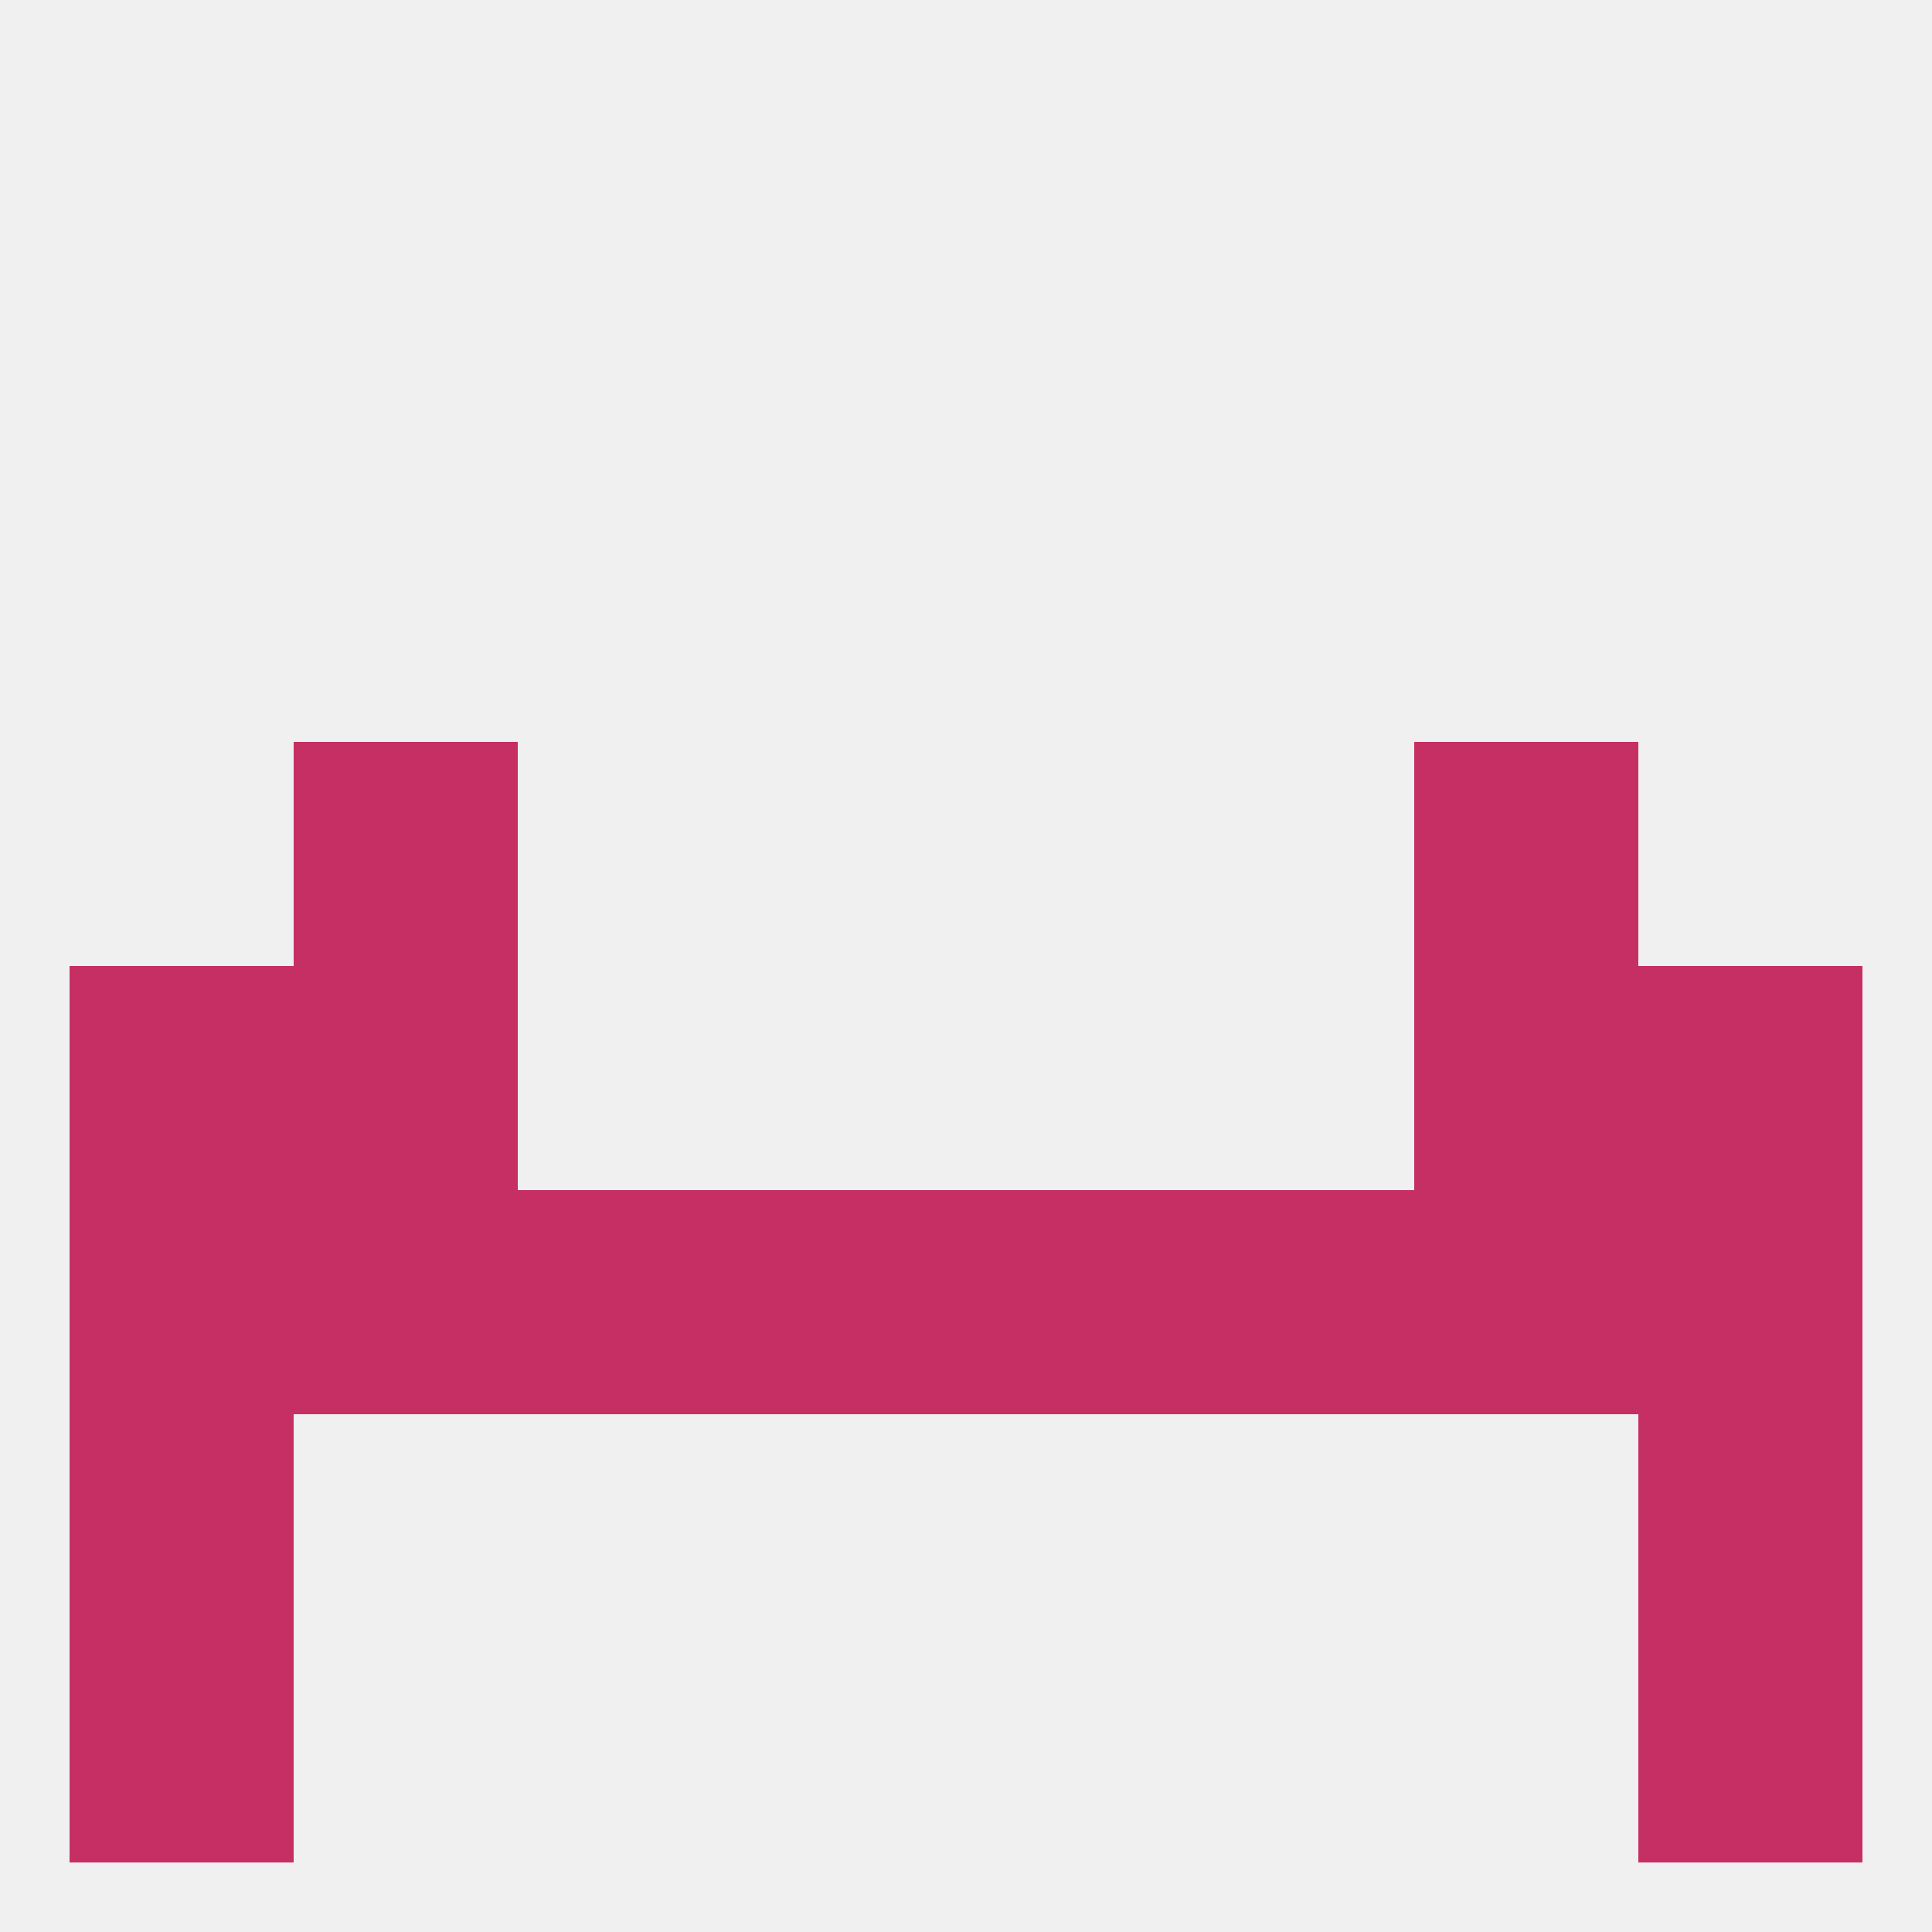
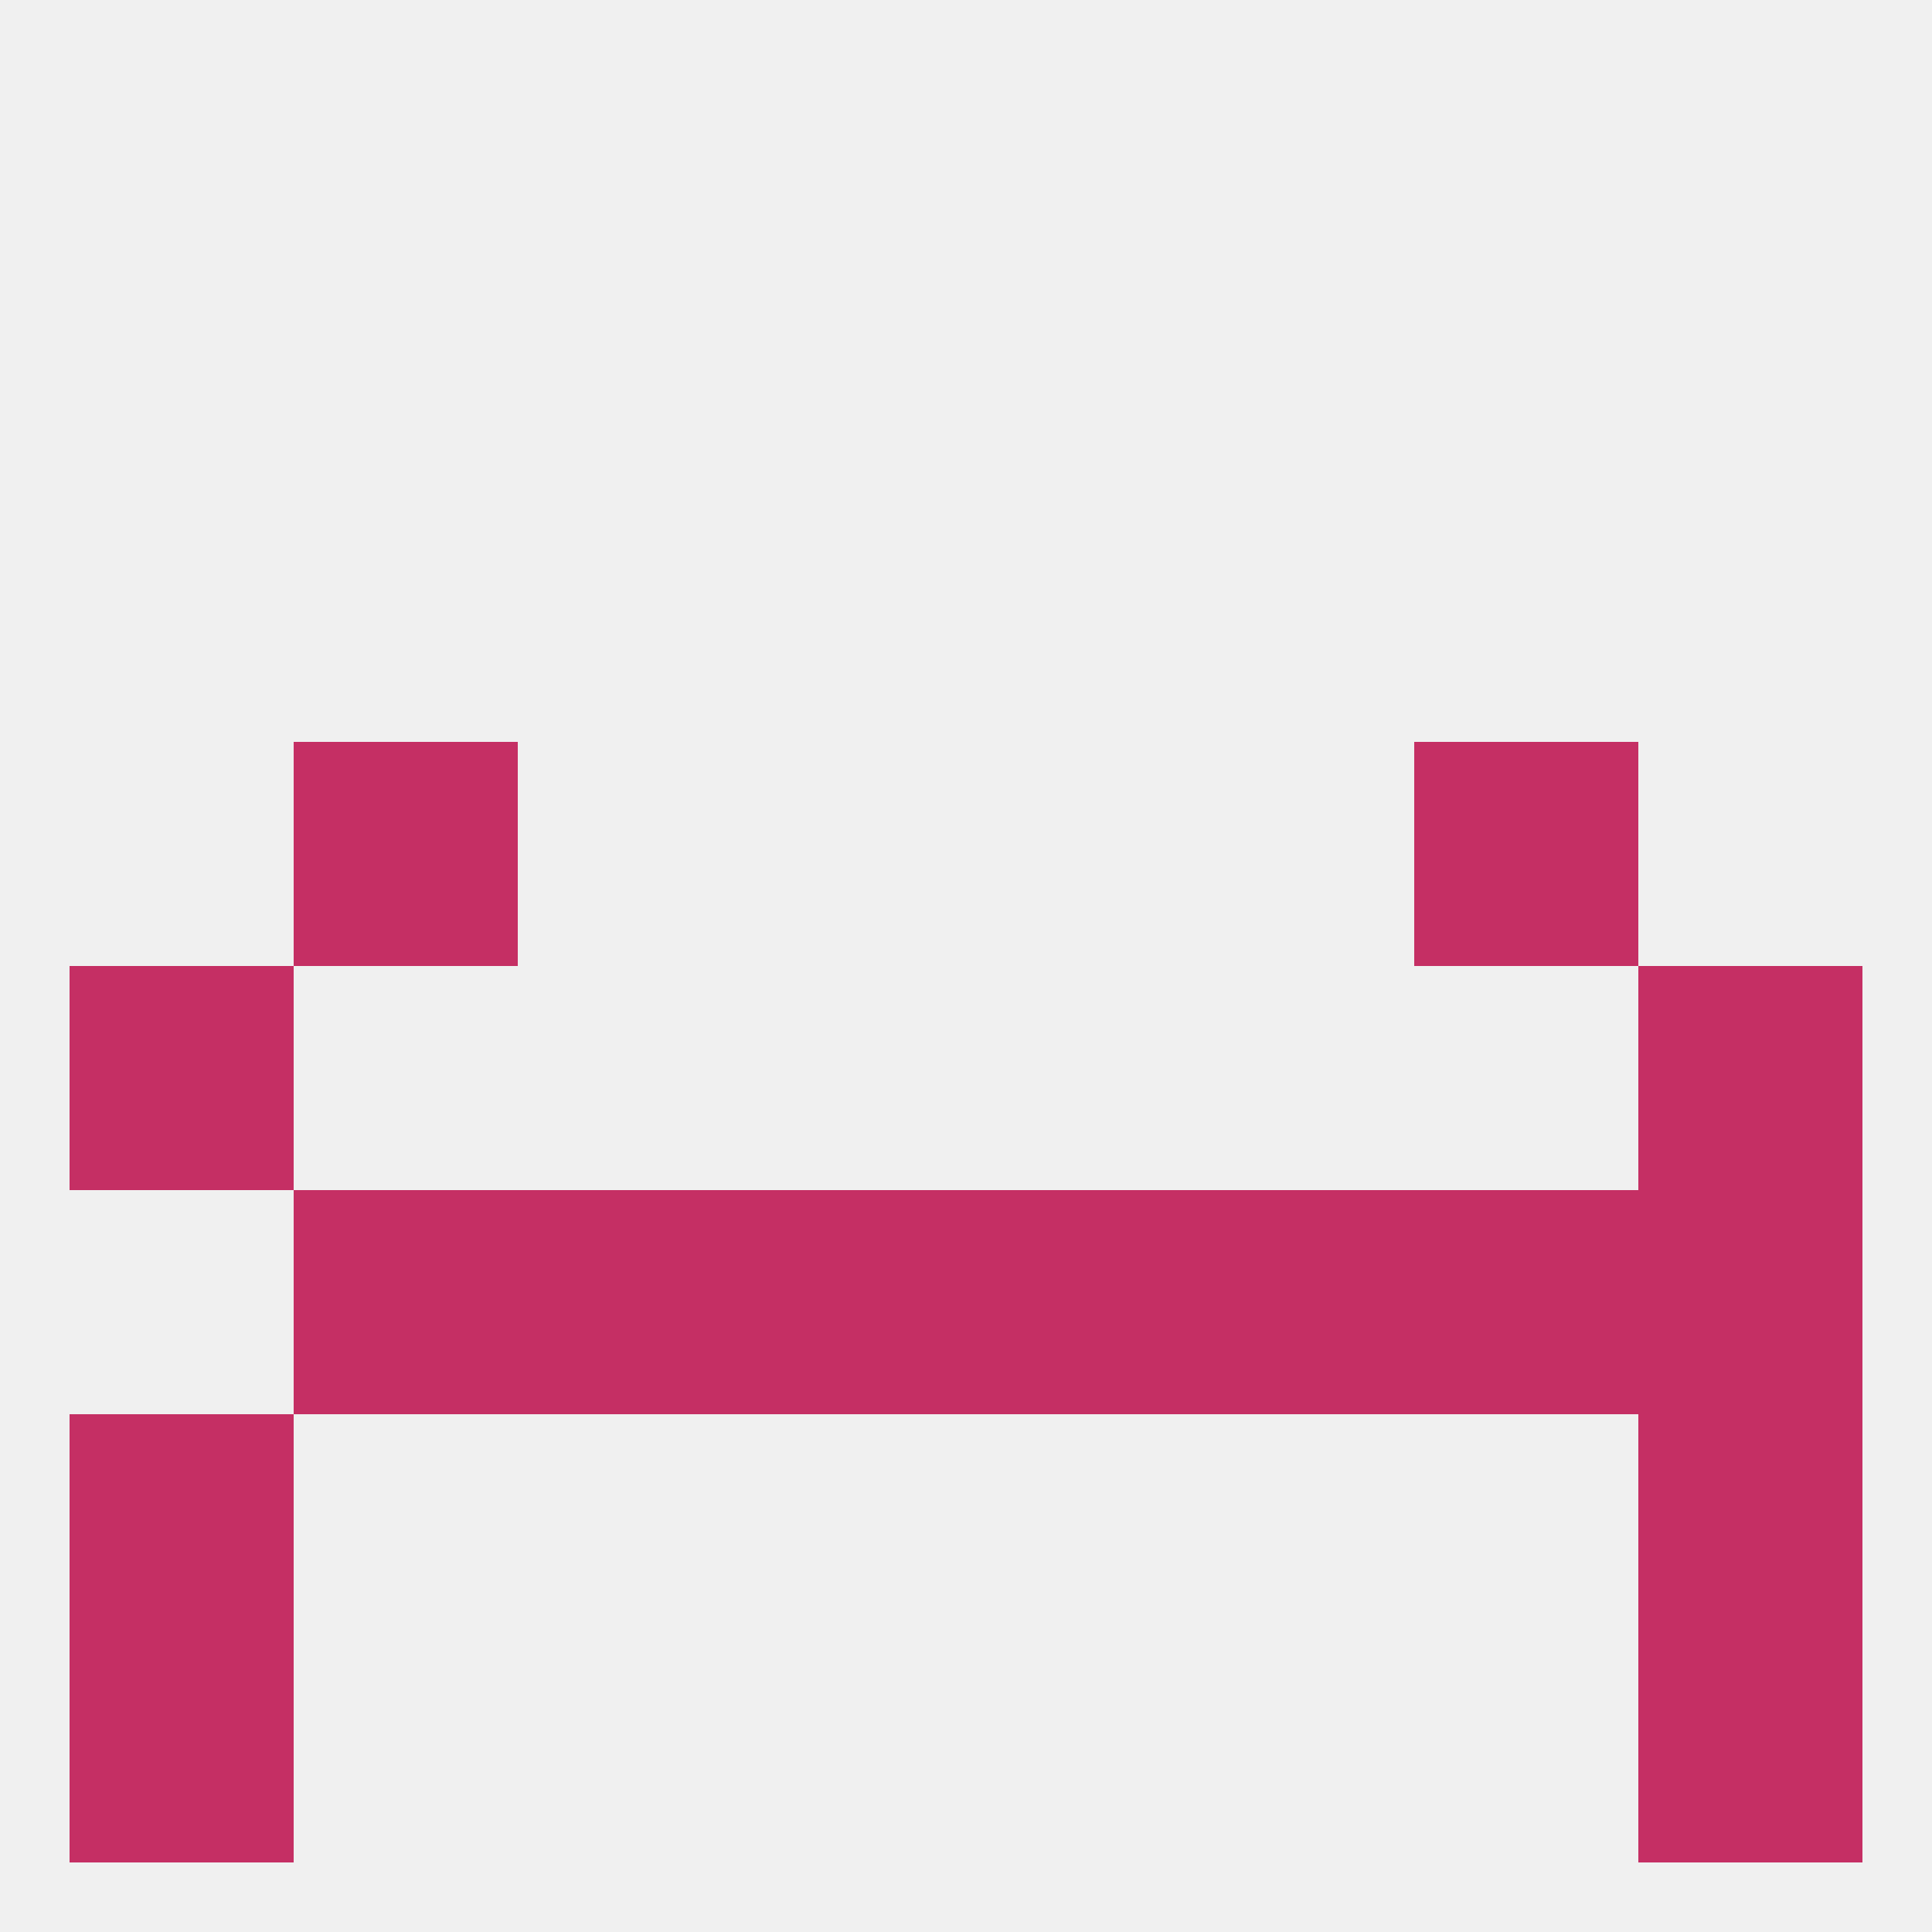
<svg xmlns="http://www.w3.org/2000/svg" version="1.1" baseprofile="full" width="250" height="250" viewBox="0 0 250 250">
  <rect width="100%" height="100%" fill="rgba(240,240,240,255)" />
  <rect x="9" y="212" width="29" height="29" fill="rgba(197,47,100,255)" />
  <rect x="212" y="212" width="29" height="29" fill="rgba(197,47,100,255)" />
  <rect x="9" y="125" width="29" height="29" fill="rgba(197,47,100,255)" />
  <rect x="212" y="125" width="29" height="29" fill="rgba(197,47,100,255)" />
-   <rect x="38" y="125" width="29" height="29" fill="rgba(197,47,100,255)" />
-   <rect x="183" y="125" width="29" height="29" fill="rgba(197,47,100,255)" />
  <rect x="125" y="154" width="29" height="29" fill="rgba(197,47,100,255)" />
-   <rect x="9" y="154" width="29" height="29" fill="rgba(197,47,100,255)" />
  <rect x="212" y="154" width="29" height="29" fill="rgba(197,47,100,255)" />
  <rect x="67" y="154" width="29" height="29" fill="rgba(197,47,100,255)" />
  <rect x="154" y="154" width="29" height="29" fill="rgba(197,47,100,255)" />
  <rect x="38" y="154" width="29" height="29" fill="rgba(197,47,100,255)" />
  <rect x="183" y="154" width="29" height="29" fill="rgba(197,47,100,255)" />
  <rect x="96" y="154" width="29" height="29" fill="rgba(197,47,100,255)" />
  <rect x="38" y="96" width="29" height="29" fill="rgba(197,47,100,255)" />
  <rect x="183" y="96" width="29" height="29" fill="rgba(197,47,100,255)" />
  <rect x="9" y="183" width="29" height="29" fill="rgba(197,47,100,255)" />
  <rect x="212" y="183" width="29" height="29" fill="rgba(197,47,100,255)" />
</svg>